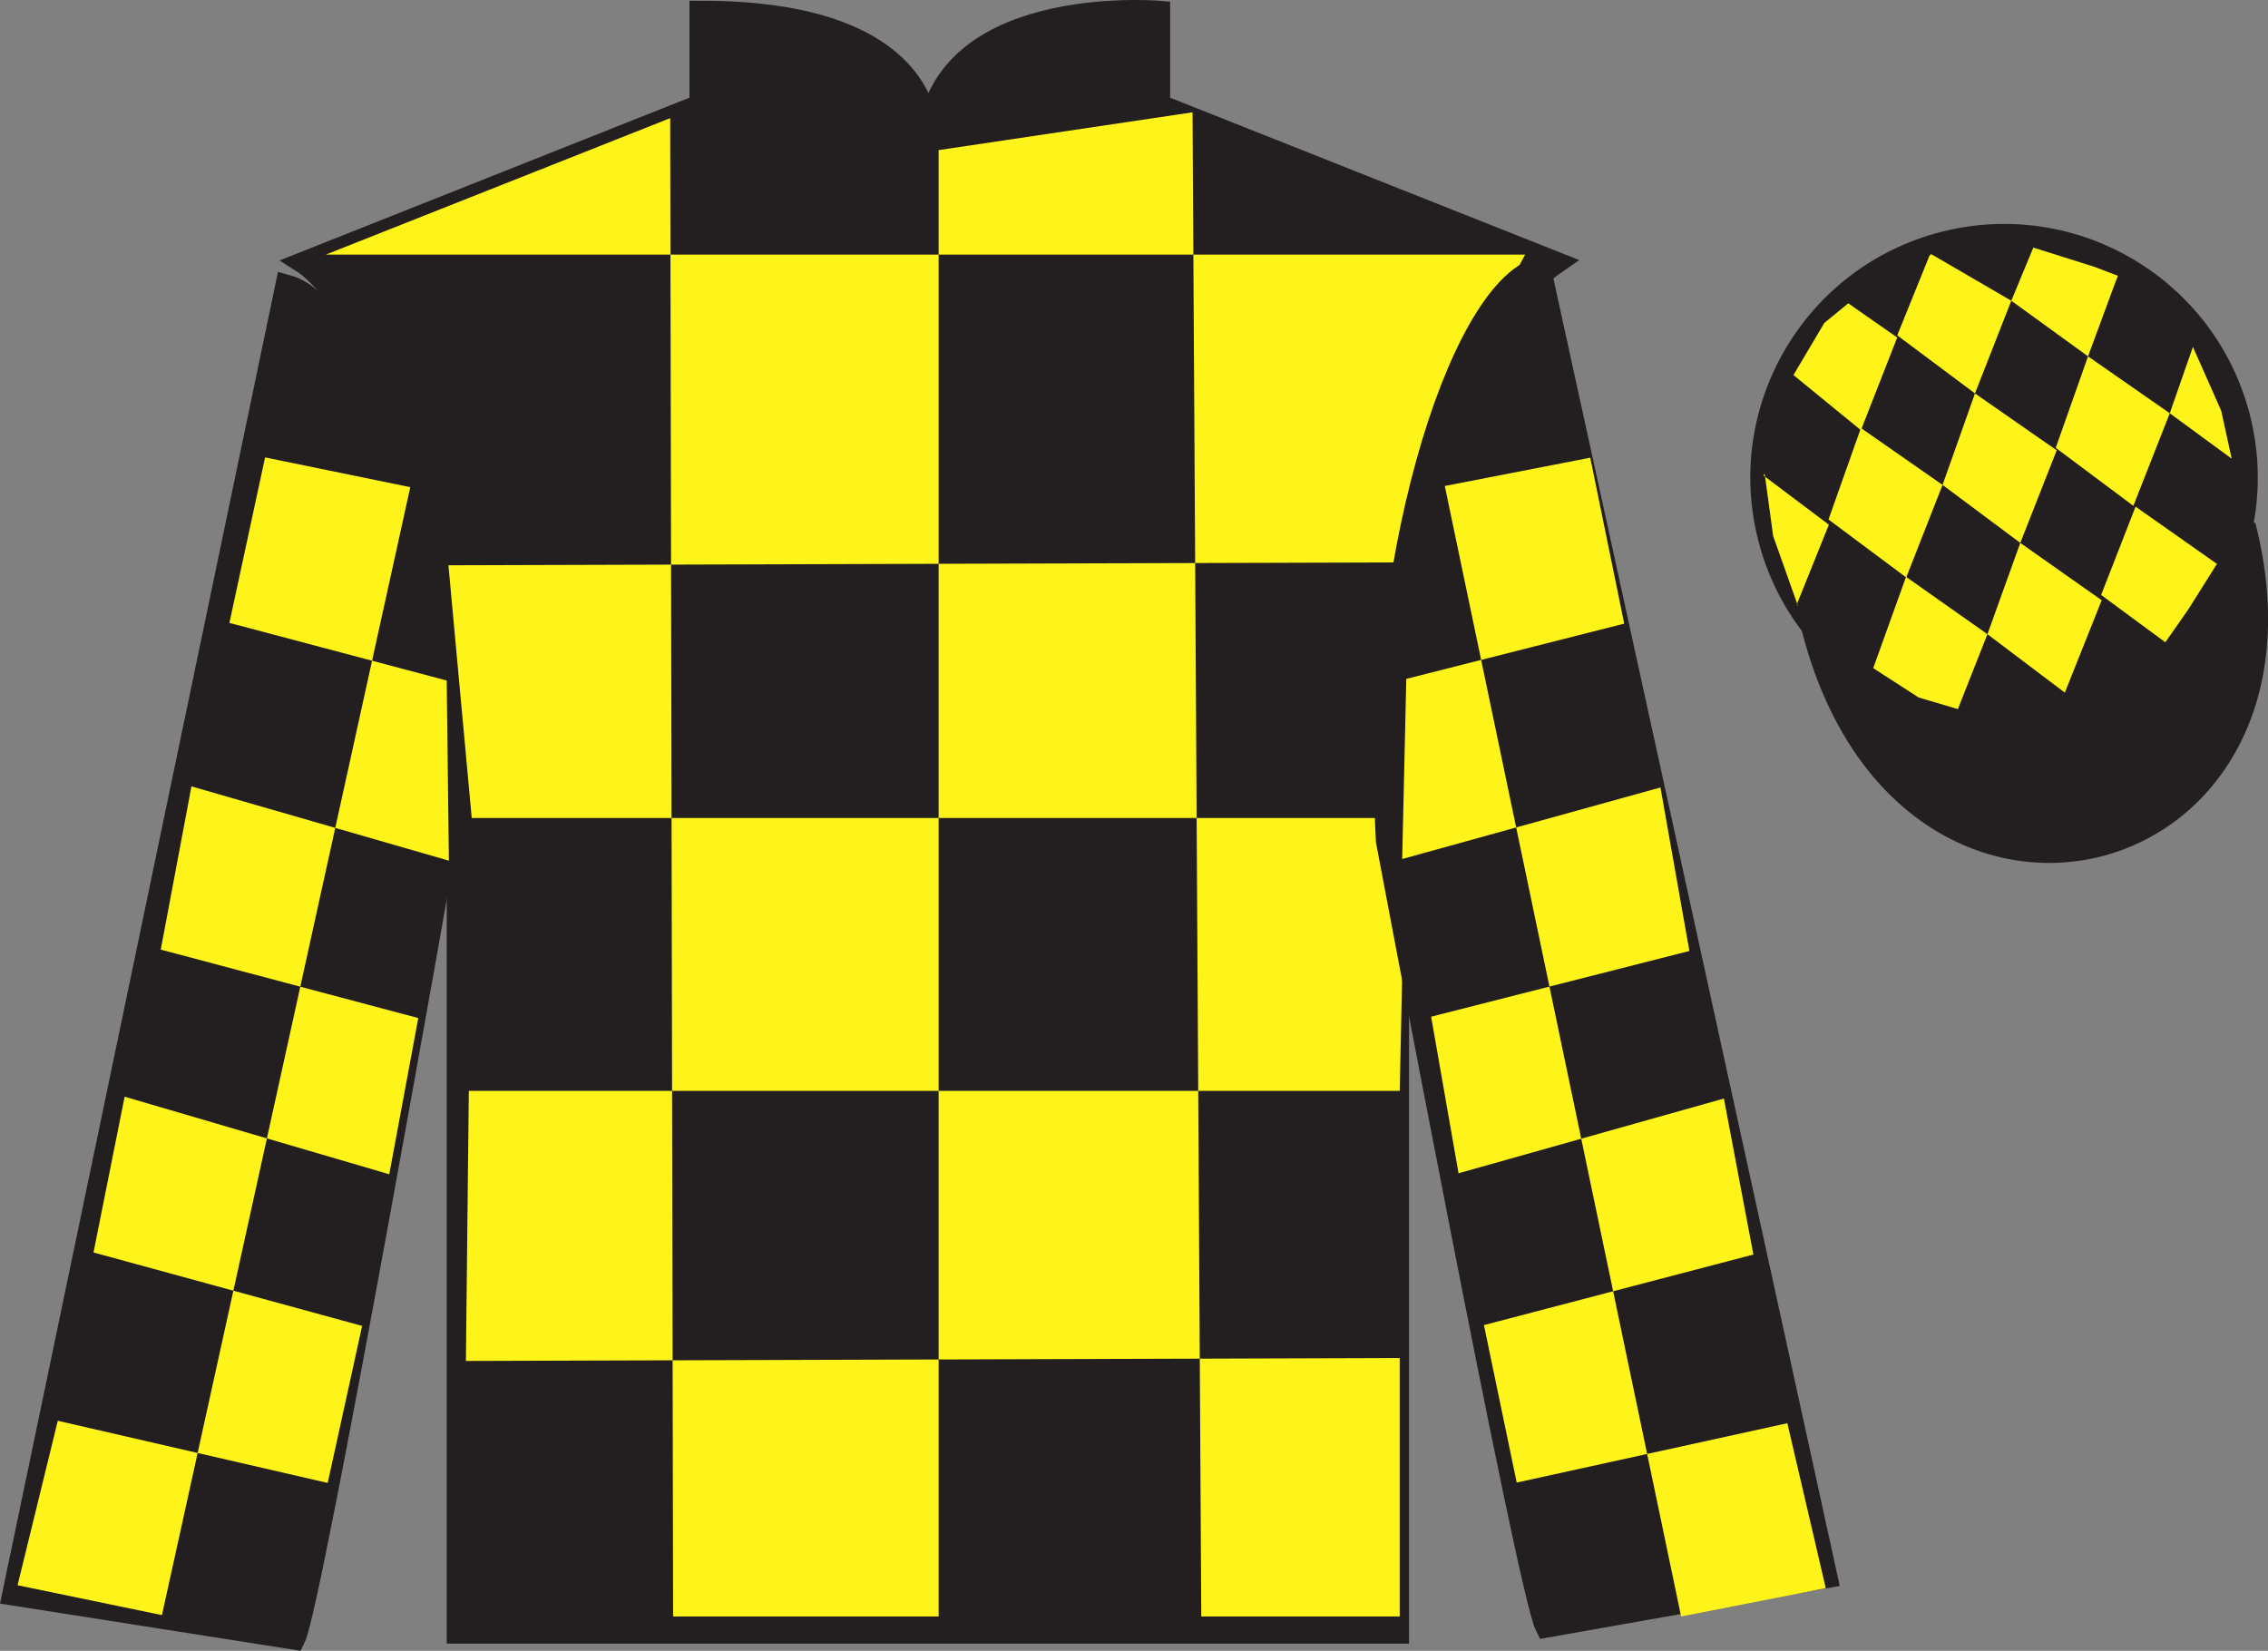
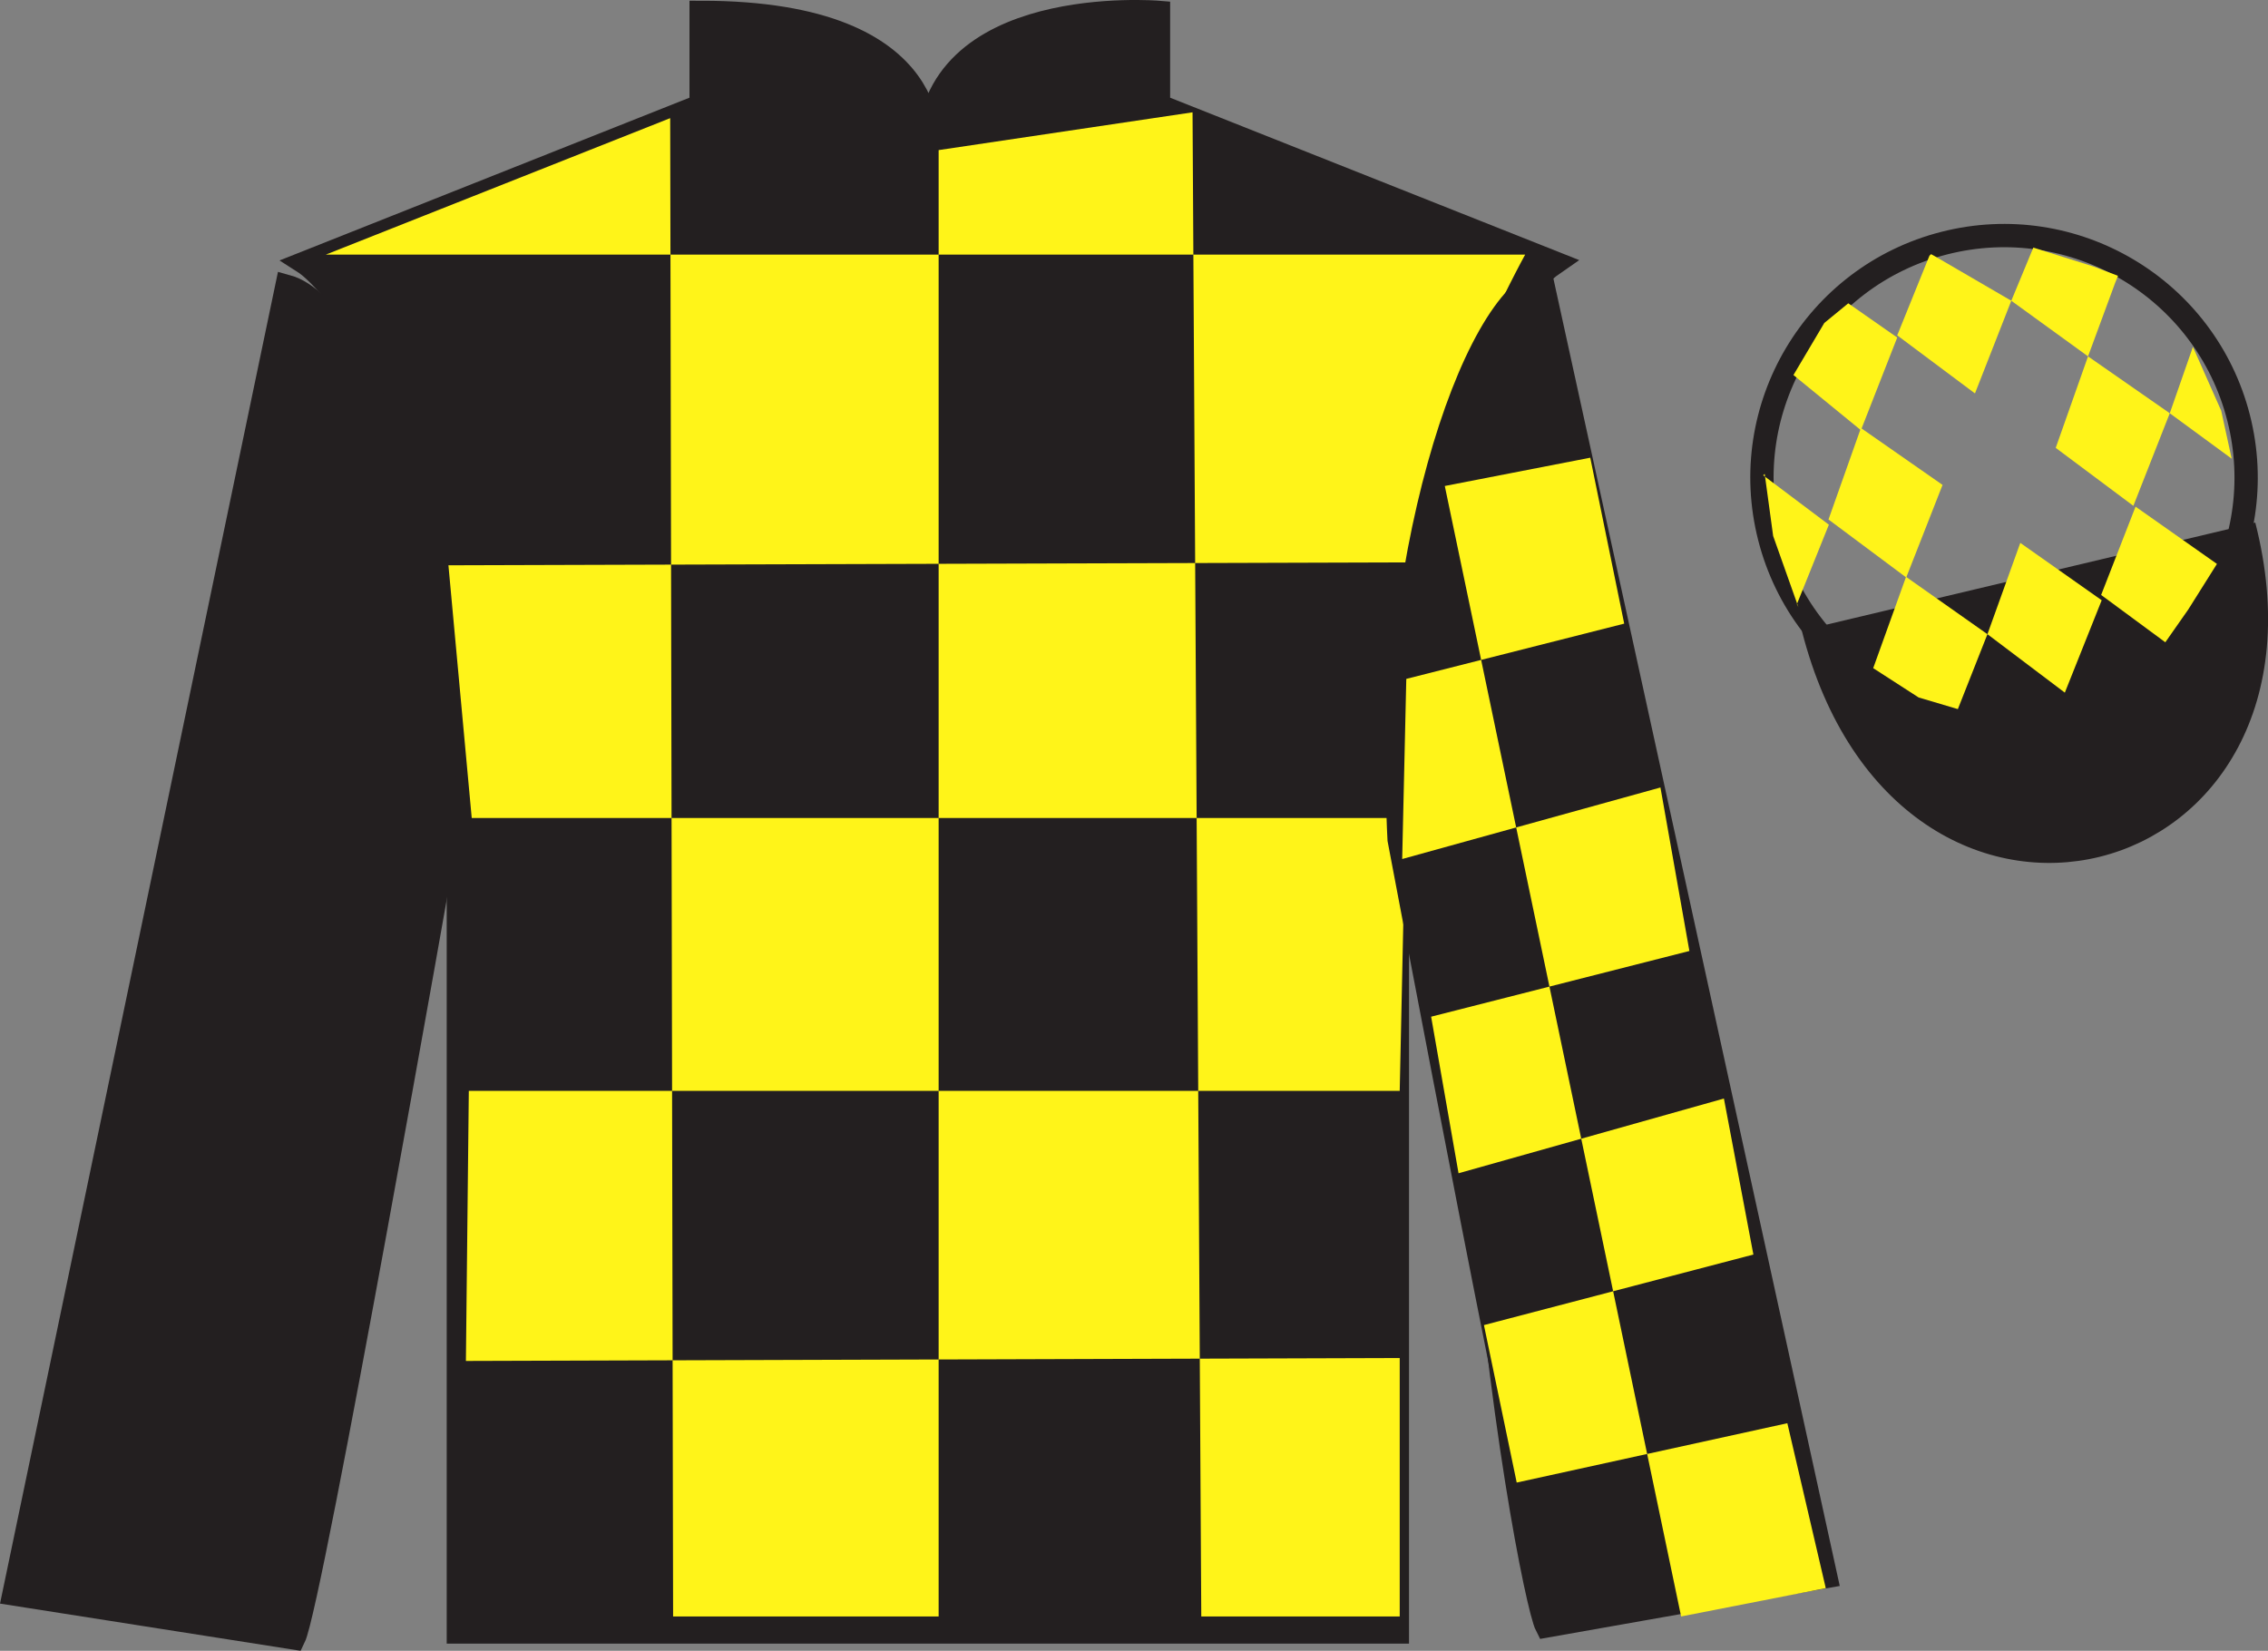
<svg xmlns="http://www.w3.org/2000/svg" width="97.32pt" height="70.84pt" viewBox="0 0 97.32 70.84" version="1.1">
  <rect x="0" y="0" width="97.32" height="70.84" fill="#808080" stroke="none" />
  <g id="surface0">
    <path style=" stroke:none;fill-rule:nonzero;fill:rgb(13.73%,12.16%,12.549%);fill-opacity:1;" d="M 13.086 11.281 C 13.086 11.281 18.168 14.531 19.668 29.867 C 19.668 29.867 19.668 44.867 19.668 70.031 L 59.961 70.031 L 59.961 29.699 C 59.961 29.699 61.75 14.699 66.711 11.281 L 49.711 4.531 L 49.711 0.531 C 49.711 0.531 39.82 -0.301 39.82 6.531 C 39.82 6.531 40.836 0.531 30.086 0.531 L 30.086 4.531 L 13.086 11.281 " />
    <path style="fill:none;stroke-width:10;stroke-linecap:butt;stroke-linejoin:miter;stroke:rgb(13.73%,12.16%,12.549%);stroke-opacity:1;stroke-miterlimit:4;" d="M 130.859 595.587 C 130.859 595.587 181.68 563.087 196.68 409.728 C 196.68 409.728 196.68 259.728 196.68 8.088 L 599.609 8.088 L 599.609 411.408 C 599.609 411.408 617.5 561.408 667.109 595.587 L 497.109 663.087 L 497.109 703.087 C 497.109 703.087 398.203 711.408 398.203 643.087 C 398.203 643.087 408.359 703.087 300.859 703.087 L 300.859 663.087 L 130.859 595.587 Z M 130.859 595.587 " transform="matrix(0.1,0,0,-0.1,0,70.84)" />
    <path style=" stroke:none;fill-rule:nonzero;fill:rgb(100%,95.41%,10.001%);fill-opacity:1;" d="M 28.758 5.07 L 28.883 69.367 L 40.277 69.367 L 40.277 6.441 L 51.172 4.82 L 51.547 69.367 L 60.062 69.367 L 60.062 58.277 L 19.992 58.402 L 20.117 46.812 L 60.062 46.812 L 60.312 35.102 L 20.242 35.102 L 19.242 24.258 L 60.812 24.133 C 61.062 18.84 65.445 10.926 65.445 10.926 L 13.98 10.926 L 28.758 5.07 " />
    <path style=" stroke:none;fill-rule:nonzero;fill:rgb(13.73%,12.16%,12.549%);fill-opacity:1;" d="M 12.613 70.289 C 13.352 68.781 19.039 36.477 19.039 36.477 C 19.43 24.973 15.816 13.254 12.309 12.289 L 0.598 68.402 L 12.613 70.289 " />
    <path style="fill:none;stroke-width:10;stroke-linecap:butt;stroke-linejoin:miter;stroke:rgb(13.73%,12.16%,12.549%);stroke-opacity:1;stroke-miterlimit:4;" d="M 126.133 5.509 C 133.516 20.587 190.391 343.634 190.391 343.634 C 194.297 458.673 158.164 575.861 123.086 585.509 L 5.977 24.377 L 126.133 5.509 Z M 126.133 5.509 " transform="matrix(0.1,0,0,-0.1,0,70.84)" />
    <path style=" stroke:none;fill-rule:nonzero;fill:rgb(13.73%,12.16%,12.549%);fill-opacity:1;" d="M 78.344 67.656 L 66.051 11.523 C 62.562 12.555 58.926 24.59 59.539 36.086 C 59.539 36.086 65.598 68.281 66.363 69.773 L 78.344 67.656 " />
-     <path style="fill:none;stroke-width:10;stroke-linecap:butt;stroke-linejoin:miter;stroke:rgb(13.73%,12.16%,12.549%);stroke-opacity:1;stroke-miterlimit:4;" d="M 783.438 31.837 L 660.508 593.166 C 625.625 582.853 589.258 462.502 595.391 347.541 C 595.391 347.541 655.977 25.587 663.633 10.666 L 783.438 31.837 Z M 783.438 31.837 " transform="matrix(0.1,0,0,-0.1,0,70.84)" />
-     <path style=" stroke:none;fill-rule:nonzero;fill:rgb(13.73%,12.16%,12.549%);fill-opacity:1;" d="M 88.562 30.559 C 94.117 29.141 97.473 23.484 96.059 17.93 C 94.641 12.371 88.984 9.016 83.426 10.434 C 77.867 11.852 74.512 17.508 75.93 23.062 C 77.348 28.621 83.004 31.977 88.562 30.559 " />
+     <path style="fill:none;stroke-width:10;stroke-linecap:butt;stroke-linejoin:miter;stroke:rgb(13.73%,12.16%,12.549%);stroke-opacity:1;stroke-miterlimit:4;" d="M 783.438 31.837 L 660.508 593.166 C 595.391 347.541 655.977 25.587 663.633 10.666 L 783.438 31.837 Z M 783.438 31.837 " transform="matrix(0.1,0,0,-0.1,0,70.84)" />
    <path style="fill:none;stroke-width:10;stroke-linecap:butt;stroke-linejoin:miter;stroke:rgb(13.73%,12.16%,12.549%);stroke-opacity:1;stroke-miterlimit:4;" d="M 885.625 402.814 C 941.172 416.994 974.727 473.556 960.586 529.103 C 946.406 584.689 889.844 618.244 834.258 604.064 C 778.672 589.884 745.117 533.322 759.297 477.775 C 773.477 422.189 830.039 388.634 885.625 402.814 Z M 885.625 402.814 " transform="matrix(0.1,0,0,-0.1,0,70.84)" />
    <path style="fill-rule:nonzero;fill:rgb(13.73%,12.16%,12.549%);fill-opacity:1;stroke-width:10;stroke-linecap:butt;stroke-linejoin:miter;stroke:rgb(13.73%,12.16%,12.549%);stroke-opacity:1;stroke-miterlimit:4;" d="M 778.008 438.986 C 817.734 283.361 1001.68 330.939 962.891 482.931 " transform="matrix(0.1,0,0,-0.1,0,70.84)" />
-     <path style=" stroke:none;fill-rule:nonzero;fill:rgb(100%,95.41%,10.001%);fill-opacity:1;" d="M 11.375 19.629 L 17.605 20.906 L 6.949 69.309 L 0.754 68.027 L 2.48 60.969 L 14.062 63.637 L 15.539 56.898 L 4.012 53.746 L 5.348 47.062 L 16.703 50.391 L 17.949 43.688 L 6.898 40.75 L 8.215 33.746 L 19.262 36.934 L 19.168 29.203 L 9.844 26.73 L 11.375 19.629 " />
    <path style=" stroke:none;fill-rule:nonzero;fill:rgb(100%,95.41%,10.001%);fill-opacity:1;" d="M 68.238 19.641 L 61.996 20.855 L 72.137 69.367 L 78.344 68.152 L 76.695 61.074 L 65.082 63.621 L 63.676 56.863 L 75.238 53.836 L 73.973 47.141 L 62.586 50.348 L 61.41 43.629 L 72.492 40.809 L 71.25 33.793 L 60.168 36.863 L 60.344 29.133 L 69.695 26.762 L 68.238 19.641 " />
    <path style=" stroke:none;fill-rule:nonzero;fill:rgb(100%,95.41%,10.001%);fill-opacity:1;" d="M 79.309 13.016 L 78.281 13.859 L 76.957 16.094 L 79.852 18.461 L 81.41 14.484 L 79.309 13.016 " />
    <path style=" stroke:none;fill-rule:nonzero;fill:rgb(100%,95.41%,10.001%);fill-opacity:1;" d="M 83.004 10.984 L 82.863 10.906 L 82.793 10.973 L 81.41 14.391 L 84.746 16.883 L 86.305 12.906 L 83.004 10.984 " />
    <path style=" stroke:none;fill-rule:nonzero;fill:rgb(100%,95.41%,10.001%);fill-opacity:1;" d="M 89.844 11.441 L 87.25 10.625 L 86.305 12.906 L 89.598 15.293 L 90.758 12.148 L 90.883 11.836 L 89.844 11.441 " />
    <path style=" stroke:none;fill-rule:nonzero;fill:rgb(100%,95.41%,10.001%);fill-opacity:1;" d="M 79.852 18.367 L 78.461 22.293 L 81.797 24.781 L 83.355 20.809 L 79.852 18.367 " />
-     <path style=" stroke:none;fill-rule:nonzero;fill:rgb(100%,95.41%,10.001%);fill-opacity:1;" d="M 84.746 16.883 L 83.355 20.809 L 86.691 23.297 L 88.254 19.324 L 84.746 16.883 " />
    <path style=" stroke:none;fill-rule:nonzero;fill:rgb(100%,95.41%,10.001%);fill-opacity:1;" d="M 89.598 15.293 L 88.211 19.219 L 91.543 21.707 L 93.105 17.734 L 89.598 15.293 " />
    <path style=" stroke:none;fill-rule:nonzero;fill:rgb(100%,95.41%,10.001%);fill-opacity:1;" d="M 81.789 24.754 L 80.379 28.672 L 82.328 29.93 L 84.012 30.43 L 84.012 30.43 L 85.281 27.215 L 81.789 24.754 " />
    <path style=" stroke:none;fill-rule:nonzero;fill:rgb(100%,95.41%,10.001%);fill-opacity:1;" d="M 86.691 23.297 L 85.281 27.215 L 88.602 29.723 L 90.184 25.758 L 86.691 23.297 " />
    <path style=" stroke:none;fill-rule:nonzero;fill:rgb(100%,95.41%,10.001%);fill-opacity:1;" d="M 91.637 21.742 L 90.16 25.531 L 92.914 27.562 L 92.914 27.562 L 93.898 26.156 L 95.129 24.199 L 91.637 21.742 " />
    <path style=" stroke:none;fill-rule:nonzero;fill:rgb(100%,95.41%,10.001%);fill-opacity:1;" d="M 75.66 20.398 L 75.723 20.336 L 76.086 23 L 77.168 26.051 L 77.105 25.926 L 78.477 22.516 L 75.66 20.398 " />
    <path style=" stroke:none;fill-rule:nonzero;fill:rgb(100%,95.41%,10.001%);fill-opacity:1;" d="M 94.098 14.887 L 94.098 14.887 L 93.105 17.734 L 95.762 19.684 L 95.762 19.684 L 95.312 17.625 L 94.098 14.887 " />
  </g>
</svg>